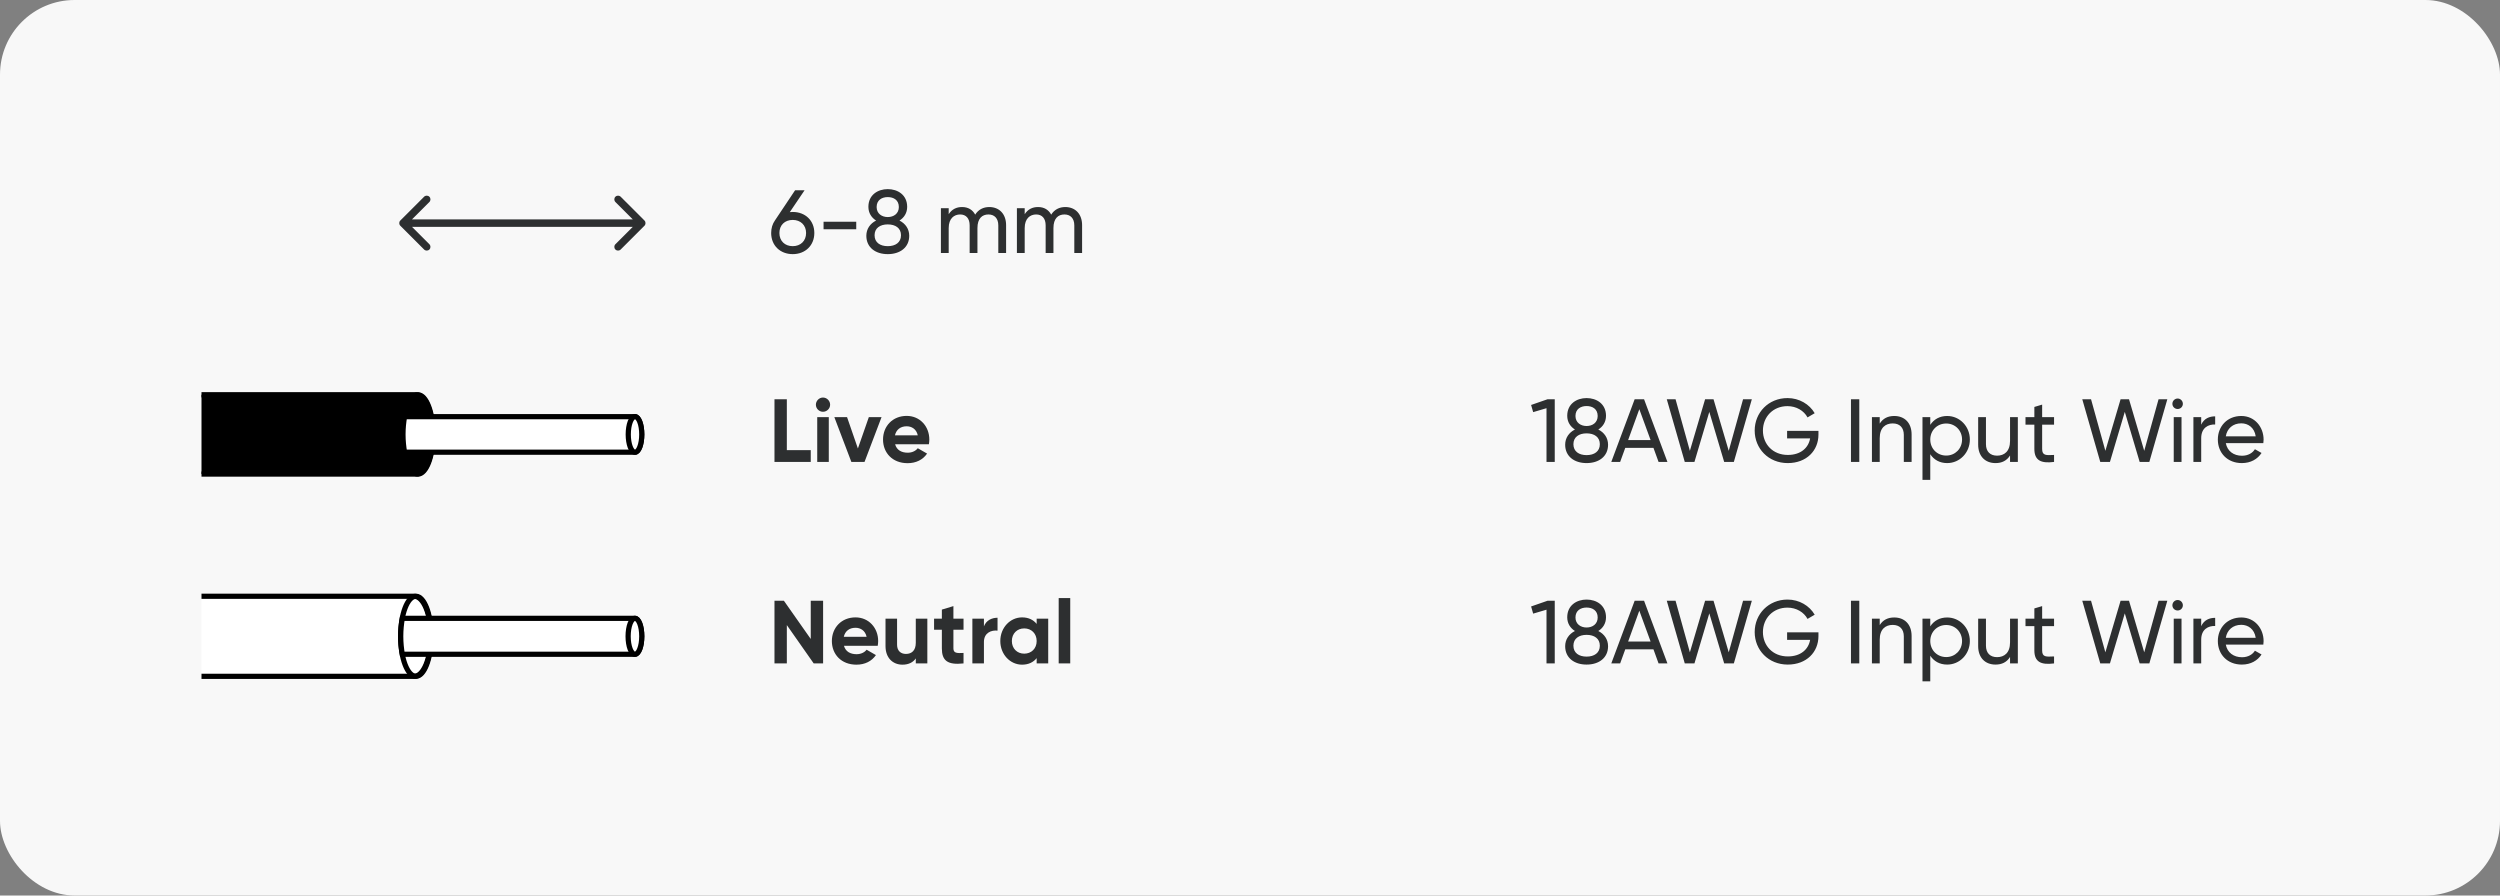
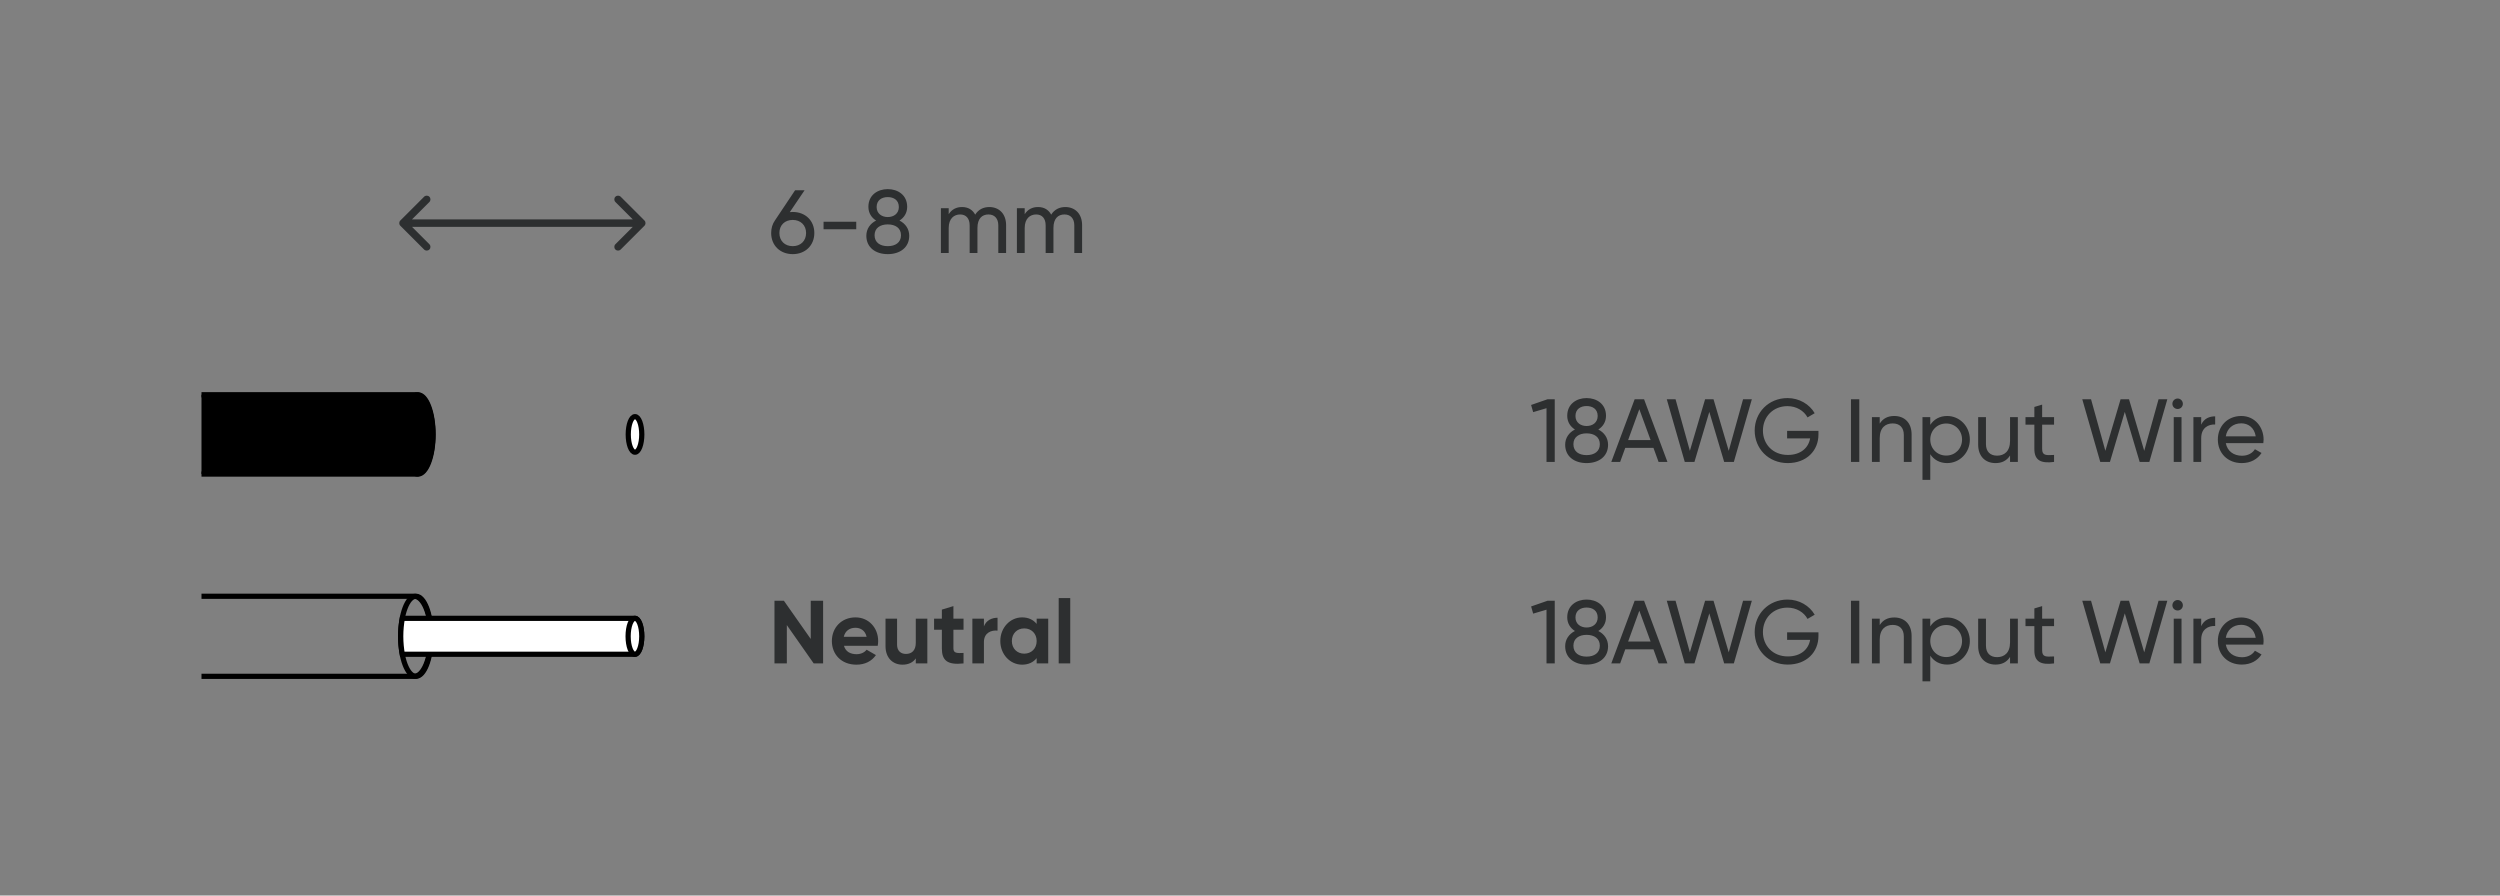
<svg xmlns="http://www.w3.org/2000/svg" width="335" height="120" viewBox="0 0 335 120" fill="none">
  <rect x="0" y="0" width="335" height="120" fill="#808080" stroke="none" />
-   <rect width="335" height="120" rx="10" fill="#F8F8F8" />
  <path d="M53.646 29.545C53.451 29.74 53.451 30.057 53.646 30.252L56.828 33.434C57.024 33.629 57.34 33.629 57.535 33.434C57.731 33.239 57.731 32.922 57.535 32.727L54.707 29.898L57.535 27.07C57.731 26.875 57.731 26.558 57.535 26.363C57.34 26.168 57.024 26.168 56.828 26.363L53.646 29.545ZM86.354 30.252C86.549 30.057 86.549 29.74 86.354 29.545L83.172 26.363C82.976 26.168 82.66 26.168 82.465 26.363C82.269 26.558 82.269 26.875 82.465 27.07L85.293 29.898L82.465 32.727C82.269 32.922 82.269 33.239 82.465 33.434C82.66 33.629 82.976 33.629 83.172 33.434L86.354 30.252ZM54 30.398H86V29.398H54V30.398Z" fill="#2D2F30" />
-   <path d="M105.436 60.314H108.64V61.898H103.78V53.498H105.436V60.314ZM110.277 55.178C109.761 55.178 109.329 54.746 109.329 54.23C109.329 53.714 109.761 53.27 110.277 53.27C110.805 53.27 111.237 53.714 111.237 54.23C111.237 54.746 110.805 55.178 110.277 55.178ZM109.509 61.898V55.898H111.057V61.898H109.509ZM116.422 55.898H118.126L115.846 61.898H114.082L111.802 55.898H113.506L114.958 60.098L116.422 55.898ZM119.946 59.534C120.162 60.326 120.822 60.662 121.638 60.662C122.238 60.662 122.718 60.41 122.982 60.062L124.23 60.782C123.666 61.598 122.766 62.066 121.614 62.066C119.598 62.066 118.326 60.686 118.326 58.898C118.326 57.11 119.61 55.73 121.494 55.73C123.27 55.73 124.53 57.134 124.53 58.898C124.53 59.126 124.506 59.33 124.47 59.534H119.946ZM119.922 58.334H122.982C122.79 57.47 122.142 57.122 121.494 57.122C120.666 57.122 120.102 57.566 119.922 58.334Z" fill="#2D2F30" />
  <path d="M207.376 53.498H208.336V61.898H207.232V54.698L205.444 55.226L205.168 54.266L207.376 53.498ZM214.173 57.554C214.977 57.962 215.481 58.682 215.481 59.594C215.481 61.166 214.245 62.054 212.601 62.054C210.969 62.054 209.733 61.166 209.733 59.594C209.733 58.682 210.237 57.962 211.041 57.554C210.429 57.17 210.009 56.546 210.009 55.718C210.009 54.11 211.281 53.342 212.601 53.342C213.933 53.342 215.205 54.11 215.205 55.718C215.205 56.546 214.785 57.17 214.173 57.554ZM212.601 54.41C211.821 54.41 211.113 54.806 211.113 55.742C211.113 56.63 211.821 57.086 212.601 57.086C213.393 57.086 214.089 56.63 214.089 55.742C214.089 54.806 213.393 54.41 212.601 54.41ZM212.601 60.986C213.633 60.986 214.377 60.494 214.377 59.522C214.377 58.562 213.633 58.07 212.601 58.07C211.581 58.07 210.837 58.562 210.837 59.522C210.837 60.494 211.581 60.986 212.601 60.986ZM222.248 61.898L221.564 60.014H217.784L217.1 61.898H215.912L219.044 53.498H220.304L223.436 61.898H222.248ZM218.168 58.97H221.18L219.668 54.83L218.168 58.97ZM225.759 61.898L223.347 53.498H224.523L226.443 60.41L228.483 53.498H229.611L231.651 60.41L233.571 53.498H234.747L232.335 61.898H231.039L229.047 55.19L227.055 61.898H225.759ZM243.672 57.734V58.238C243.672 60.374 242.088 62.054 239.556 62.054C236.964 62.054 235.128 60.098 235.128 57.698C235.128 55.286 236.976 53.342 239.532 53.342C241.104 53.342 242.472 54.17 243.168 55.37L242.208 55.934C241.728 55.034 240.708 54.422 239.52 54.422C237.576 54.422 236.232 55.862 236.232 57.698C236.232 59.522 237.564 60.962 239.568 60.962C241.308 60.962 242.34 60.002 242.556 58.742H239.472V57.734H243.672ZM248.029 53.498H249.145V61.898H248.029V53.498ZM253.827 55.742C255.231 55.742 256.155 56.678 256.155 58.214V61.898H255.111V58.274C255.111 57.29 254.547 56.738 253.623 56.738C252.663 56.738 251.883 57.302 251.883 58.718V61.898H250.839V55.898H251.883V56.762C252.327 56.054 252.987 55.742 253.827 55.742ZM260.924 55.742C262.592 55.742 263.96 57.122 263.96 58.898C263.96 60.674 262.592 62.054 260.924 62.054C259.904 62.054 259.136 61.598 258.656 60.866V64.298H257.612V55.898H258.656V56.93C259.136 56.198 259.904 55.742 260.924 55.742ZM260.792 61.046C261.992 61.046 262.916 60.122 262.916 58.898C262.916 57.674 261.992 56.75 260.792 56.75C259.58 56.75 258.656 57.674 258.656 58.898C258.656 60.122 259.58 61.046 260.792 61.046ZM269.346 55.898H270.39V61.898H269.346V61.034C268.902 61.742 268.242 62.054 267.402 62.054C265.998 62.054 265.074 61.118 265.074 59.582V55.898H266.118V59.522C266.118 60.506 266.682 61.058 267.606 61.058C268.566 61.058 269.346 60.494 269.346 59.078V55.898ZM275.244 56.906H273.648V60.158C273.648 61.07 274.176 61.01 275.244 60.962V61.898C273.444 62.138 272.604 61.658 272.604 60.158V56.906H271.416V55.898H272.604V54.53L273.648 54.218V55.898H275.244V56.906ZM281.435 61.898L279.023 53.498H280.199L282.119 60.41L284.159 53.498H285.287L287.327 60.41L289.247 53.498H290.423L288.011 61.898H286.715L284.723 55.19L282.731 61.898H281.435ZM291.808 54.806C291.412 54.806 291.1 54.494 291.1 54.11C291.1 53.726 291.412 53.402 291.808 53.402C292.192 53.402 292.504 53.726 292.504 54.11C292.504 54.494 292.192 54.806 291.808 54.806ZM291.28 61.898V55.898H292.324V61.898H291.28ZM294.961 56.906C295.345 56.066 296.077 55.79 296.833 55.79V56.882C295.933 56.846 294.961 57.302 294.961 58.718V61.898H293.917V55.898H294.961V56.906ZM298.258 59.378C298.462 60.458 299.314 61.07 300.43 61.07C301.258 61.07 301.858 60.686 302.158 60.194L303.046 60.698C302.518 61.514 301.606 62.054 300.406 62.054C298.474 62.054 297.19 60.698 297.19 58.898C297.19 57.122 298.462 55.742 300.334 55.742C302.146 55.742 303.322 57.23 303.322 58.91C303.322 59.066 303.31 59.222 303.286 59.378H298.258ZM300.334 56.726C299.206 56.726 298.426 57.422 298.258 58.466H302.266C302.086 57.278 301.234 56.726 300.334 56.726Z" fill="#2D2F30" />
  <path d="M108.64 80.498H110.296V88.898H109.036L105.436 83.762V88.898H103.78V80.498H105.04L108.64 85.622V80.498ZM113.09 86.534C113.306 87.326 113.966 87.662 114.782 87.662C115.382 87.662 115.862 87.41 116.126 87.062L117.374 87.782C116.81 88.598 115.91 89.066 114.758 89.066C112.742 89.066 111.47 87.686 111.47 85.898C111.47 84.11 112.754 82.73 114.638 82.73C116.414 82.73 117.674 84.134 117.674 85.898C117.674 86.126 117.65 86.33 117.614 86.534H113.09ZM113.066 85.334H116.126C115.934 84.47 115.286 84.122 114.638 84.122C113.81 84.122 113.246 84.566 113.066 85.334ZM122.715 82.898H124.263V88.898H122.715V88.226C122.355 88.766 121.731 89.066 120.927 89.066C119.655 89.066 118.659 88.178 118.659 86.582V82.898H120.207V86.39C120.207 87.206 120.699 87.626 121.395 87.626C122.151 87.626 122.715 87.182 122.715 86.138V82.898ZM129.113 84.386H127.757V86.882C127.757 87.53 128.225 87.542 129.113 87.494V88.898C126.941 89.138 126.209 88.502 126.209 86.882V84.386H125.165V82.898H126.209V81.686L127.757 81.218V82.898H129.113V84.386ZM131.846 83.93C132.158 83.114 132.914 82.778 133.67 82.778V84.506C132.866 84.41 131.846 84.77 131.846 86.03V88.898H130.298V82.898H131.846V83.93ZM138.913 82.898H140.461V88.898H138.913V88.19C138.481 88.73 137.833 89.066 136.957 89.066C135.361 89.066 134.041 87.686 134.041 85.898C134.041 84.11 135.361 82.73 136.957 82.73C137.833 82.73 138.481 83.066 138.913 83.606V82.898ZM137.245 87.59C138.205 87.59 138.913 86.906 138.913 85.898C138.913 84.89 138.205 84.206 137.245 84.206C136.297 84.206 135.589 84.89 135.589 85.898C135.589 86.906 136.297 87.59 137.245 87.59ZM141.864 88.898V80.138H143.412V88.898H141.864Z" fill="#2D2F30" />
  <path d="M207.376 80.498H208.336V88.898H207.232V81.698L205.444 82.226L205.168 81.266L207.376 80.498ZM214.173 84.554C214.977 84.962 215.481 85.682 215.481 86.594C215.481 88.166 214.245 89.054 212.601 89.054C210.969 89.054 209.733 88.166 209.733 86.594C209.733 85.682 210.237 84.962 211.041 84.554C210.429 84.17 210.009 83.546 210.009 82.718C210.009 81.11 211.281 80.342 212.601 80.342C213.933 80.342 215.205 81.11 215.205 82.718C215.205 83.546 214.785 84.17 214.173 84.554ZM212.601 81.41C211.821 81.41 211.113 81.806 211.113 82.742C211.113 83.63 211.821 84.086 212.601 84.086C213.393 84.086 214.089 83.63 214.089 82.742C214.089 81.806 213.393 81.41 212.601 81.41ZM212.601 87.986C213.633 87.986 214.377 87.494 214.377 86.522C214.377 85.562 213.633 85.07 212.601 85.07C211.581 85.07 210.837 85.562 210.837 86.522C210.837 87.494 211.581 87.986 212.601 87.986ZM222.248 88.898L221.564 87.014H217.784L217.1 88.898H215.912L219.044 80.498H220.304L223.436 88.898H222.248ZM218.168 85.97H221.18L219.668 81.83L218.168 85.97ZM225.759 88.898L223.347 80.498H224.523L226.443 87.41L228.483 80.498H229.611L231.651 87.41L233.571 80.498H234.747L232.335 88.898H231.039L229.047 82.19L227.055 88.898H225.759ZM243.672 84.734V85.238C243.672 87.374 242.088 89.054 239.556 89.054C236.964 89.054 235.128 87.098 235.128 84.698C235.128 82.286 236.976 80.342 239.532 80.342C241.104 80.342 242.472 81.17 243.168 82.37L242.208 82.934C241.728 82.034 240.708 81.422 239.52 81.422C237.576 81.422 236.232 82.862 236.232 84.698C236.232 86.522 237.564 87.962 239.568 87.962C241.308 87.962 242.34 87.002 242.556 85.742H239.472V84.734H243.672ZM248.029 80.498H249.145V88.898H248.029V80.498ZM253.827 82.742C255.231 82.742 256.155 83.678 256.155 85.214V88.898H255.111V85.274C255.111 84.29 254.547 83.738 253.623 83.738C252.663 83.738 251.883 84.302 251.883 85.718V88.898H250.839V82.898H251.883V83.762C252.327 83.054 252.987 82.742 253.827 82.742ZM260.924 82.742C262.592 82.742 263.96 84.122 263.96 85.898C263.96 87.674 262.592 89.054 260.924 89.054C259.904 89.054 259.136 88.598 258.656 87.866V91.298H257.612V82.898H258.656V83.93C259.136 83.198 259.904 82.742 260.924 82.742ZM260.792 88.046C261.992 88.046 262.916 87.122 262.916 85.898C262.916 84.674 261.992 83.75 260.792 83.75C259.58 83.75 258.656 84.674 258.656 85.898C258.656 87.122 259.58 88.046 260.792 88.046ZM269.346 82.898H270.39V88.898H269.346V88.034C268.902 88.742 268.242 89.054 267.402 89.054C265.998 89.054 265.074 88.118 265.074 86.582V82.898H266.118V86.522C266.118 87.506 266.682 88.058 267.606 88.058C268.566 88.058 269.346 87.494 269.346 86.078V82.898ZM275.244 83.906H273.648V87.158C273.648 88.07 274.176 88.01 275.244 87.962V88.898C273.444 89.138 272.604 88.658 272.604 87.158V83.906H271.416V82.898H272.604V81.53L273.648 81.218V82.898H275.244V83.906ZM281.435 88.898L279.023 80.498H280.199L282.119 87.41L284.159 80.498H285.287L287.327 87.41L289.247 80.498H290.423L288.011 88.898H286.715L284.723 82.19L282.731 88.898H281.435ZM291.808 81.806C291.412 81.806 291.1 81.494 291.1 81.11C291.1 80.726 291.412 80.402 291.808 80.402C292.192 80.402 292.504 80.726 292.504 81.11C292.504 81.494 292.192 81.806 291.808 81.806ZM291.28 88.898V82.898H292.324V88.898H291.28ZM294.961 83.906C295.345 83.066 296.077 82.79 296.833 82.79V83.882C295.933 83.846 294.961 84.302 294.961 85.718V88.898H293.917V82.898H294.961V83.906ZM298.258 86.378C298.462 87.458 299.314 88.07 300.43 88.07C301.258 88.07 301.858 87.686 302.158 87.194L303.046 87.698C302.518 88.514 301.606 89.054 300.406 89.054C298.474 89.054 297.19 87.698 297.19 85.898C297.19 84.122 298.462 82.742 300.334 82.742C302.146 82.742 303.322 84.23 303.322 85.91C303.322 86.066 303.31 86.222 303.286 86.378H298.258ZM300.334 83.726C299.206 83.726 298.426 84.422 298.258 85.466H302.266C302.086 84.278 301.234 83.726 300.334 83.726Z" fill="#2D2F30" />
  <path d="M27 63.528L55.796 63.528C57.019 63.528 58.011 61.144 58.011 58.213C58.011 55.282 57.019 52.898 55.796 52.898L27 52.898" fill="black" />
  <path d="M27 63.528L55.796 63.528C57.019 63.528 58.011 61.144 58.011 58.213C58.011 55.282 57.019 52.898 55.796 52.898L27 52.898" stroke="black" stroke-width="0.698" />
  <path d="M56.007 63.528C57.125 63.528 58.032 61.148 58.032 58.213C58.032 55.278 57.125 52.898 56.007 52.898C54.889 52.898 53.982 55.278 53.982 58.213C53.982 61.148 54.889 63.528 56.007 63.528Z" stroke="black" stroke-width="0.698" />
-   <path d="M85.084 55.83L54.209 55.83C54.082 56.547 53.998 57.349 53.998 58.213C53.998 59.078 54.082 59.879 54.209 60.596C54.209 60.596 75.13 60.596 85.084 60.596C85.59 60.596 85.991 59.542 85.991 58.213C85.991 56.885 85.59 55.83 85.084 55.83Z" fill="white" stroke="black" stroke-width="0.698" />
  <path d="M85.092 60.596C85.593 60.596 85.999 59.529 85.999 58.213C85.999 56.897 85.593 55.83 85.092 55.83C84.591 55.83 84.186 56.897 84.186 58.213C84.186 59.529 84.591 60.596 85.092 60.596Z" fill="white" stroke="black" stroke-width="0.698" />
-   <path d="M27 90.63L55.509 90.629C56.744 90.629 57.745 88.223 57.745 85.264C57.745 82.304 56.744 79.898 55.509 79.898L27 79.899" fill="white" />
  <path d="M27 90.63L55.509 90.629C56.744 90.629 57.745 88.223 57.745 85.264C57.745 82.304 56.744 79.898 55.509 79.898L27 79.899" stroke="black" stroke-width="0.698" />
  <path d="M55.727 90.629C56.856 90.629 57.771 88.227 57.771 85.264C57.771 82.3 56.856 79.898 55.727 79.898C54.599 79.898 53.684 82.3 53.684 85.264C53.684 88.227 54.599 90.629 55.727 90.629Z" stroke="black" stroke-width="0.698" />
  <path d="M85.078 82.858L53.908 82.858C53.781 83.582 53.695 84.391 53.695 85.264C53.695 86.137 53.781 86.946 53.908 87.67C53.908 87.67 75.028 87.67 85.078 87.67C85.588 87.67 85.993 86.606 85.993 85.264C85.993 83.923 85.588 82.858 85.078 82.858Z" fill="white" stroke="black" stroke-width="0.698" />
  <path d="M85.083 87.67C85.589 87.67 85.999 86.593 85.999 85.264C85.999 83.936 85.589 82.858 85.083 82.858C84.578 82.858 84.168 83.936 84.168 85.264C84.168 86.593 84.578 87.67 85.083 87.67Z" fill="white" stroke="black" stroke-width="0.698" />
  <path d="M106.228 28.402C107.908 28.402 109.12 29.554 109.12 31.222C109.12 32.89 107.908 34.054 106.228 34.054C104.536 34.054 103.336 32.89 103.336 31.222C103.336 30.574 103.516 29.998 103.84 29.542L106.54 25.498H107.812L105.832 28.426C105.964 28.414 106.096 28.402 106.228 28.402ZM106.228 32.986C107.272 32.986 108.016 32.29 108.016 31.222C108.016 30.166 107.272 29.47 106.228 29.47C105.172 29.47 104.44 30.154 104.44 31.222C104.44 32.29 105.172 32.986 106.228 32.986ZM110.357 30.718V29.71H114.737V30.718H110.357ZM120.529 29.554C121.333 29.962 121.837 30.682 121.837 31.594C121.837 33.166 120.601 34.054 118.957 34.054C117.325 34.054 116.089 33.166 116.089 31.594C116.089 30.682 116.593 29.962 117.397 29.554C116.785 29.17 116.365 28.546 116.365 27.718C116.365 26.11 117.637 25.342 118.957 25.342C120.289 25.342 121.561 26.11 121.561 27.718C121.561 28.546 121.141 29.17 120.529 29.554ZM118.957 26.41C118.177 26.41 117.469 26.806 117.469 27.742C117.469 28.63 118.177 29.086 118.957 29.086C119.749 29.086 120.445 28.63 120.445 27.742C120.445 26.806 119.749 26.41 118.957 26.41ZM118.957 32.986C119.989 32.986 120.733 32.494 120.733 31.522C120.733 30.562 119.989 30.07 118.957 30.07C117.937 30.07 117.193 30.562 117.193 31.522C117.193 32.494 117.937 32.986 118.957 32.986ZM132.561 27.742C133.893 27.742 134.817 28.666 134.817 30.166V33.898H133.773V30.202C133.773 29.254 133.245 28.738 132.453 28.738C131.613 28.738 130.977 29.266 130.977 30.562V33.898H129.933V30.202C129.933 29.254 129.441 28.738 128.661 28.738C127.857 28.738 127.125 29.266 127.125 30.562V33.898H126.081V27.898H127.125V28.702C127.557 28.03 128.181 27.742 128.913 27.742C129.729 27.742 130.329 28.114 130.677 28.762C131.097 28.078 131.781 27.742 132.561 27.742ZM142.745 27.742C144.077 27.742 145.001 28.666 145.001 30.166V33.898H143.957V30.202C143.957 29.254 143.429 28.738 142.637 28.738C141.797 28.738 141.161 29.266 141.161 30.562V33.898H140.117V30.202C140.117 29.254 139.625 28.738 138.845 28.738C138.041 28.738 137.309 29.266 137.309 30.562V33.898H136.265V27.898H137.309V28.702C137.741 28.03 138.365 27.742 139.097 27.742C139.913 27.742 140.513 28.114 140.861 28.762C141.281 28.078 141.965 27.742 142.745 27.742Z" fill="#2D2F30" />
</svg>